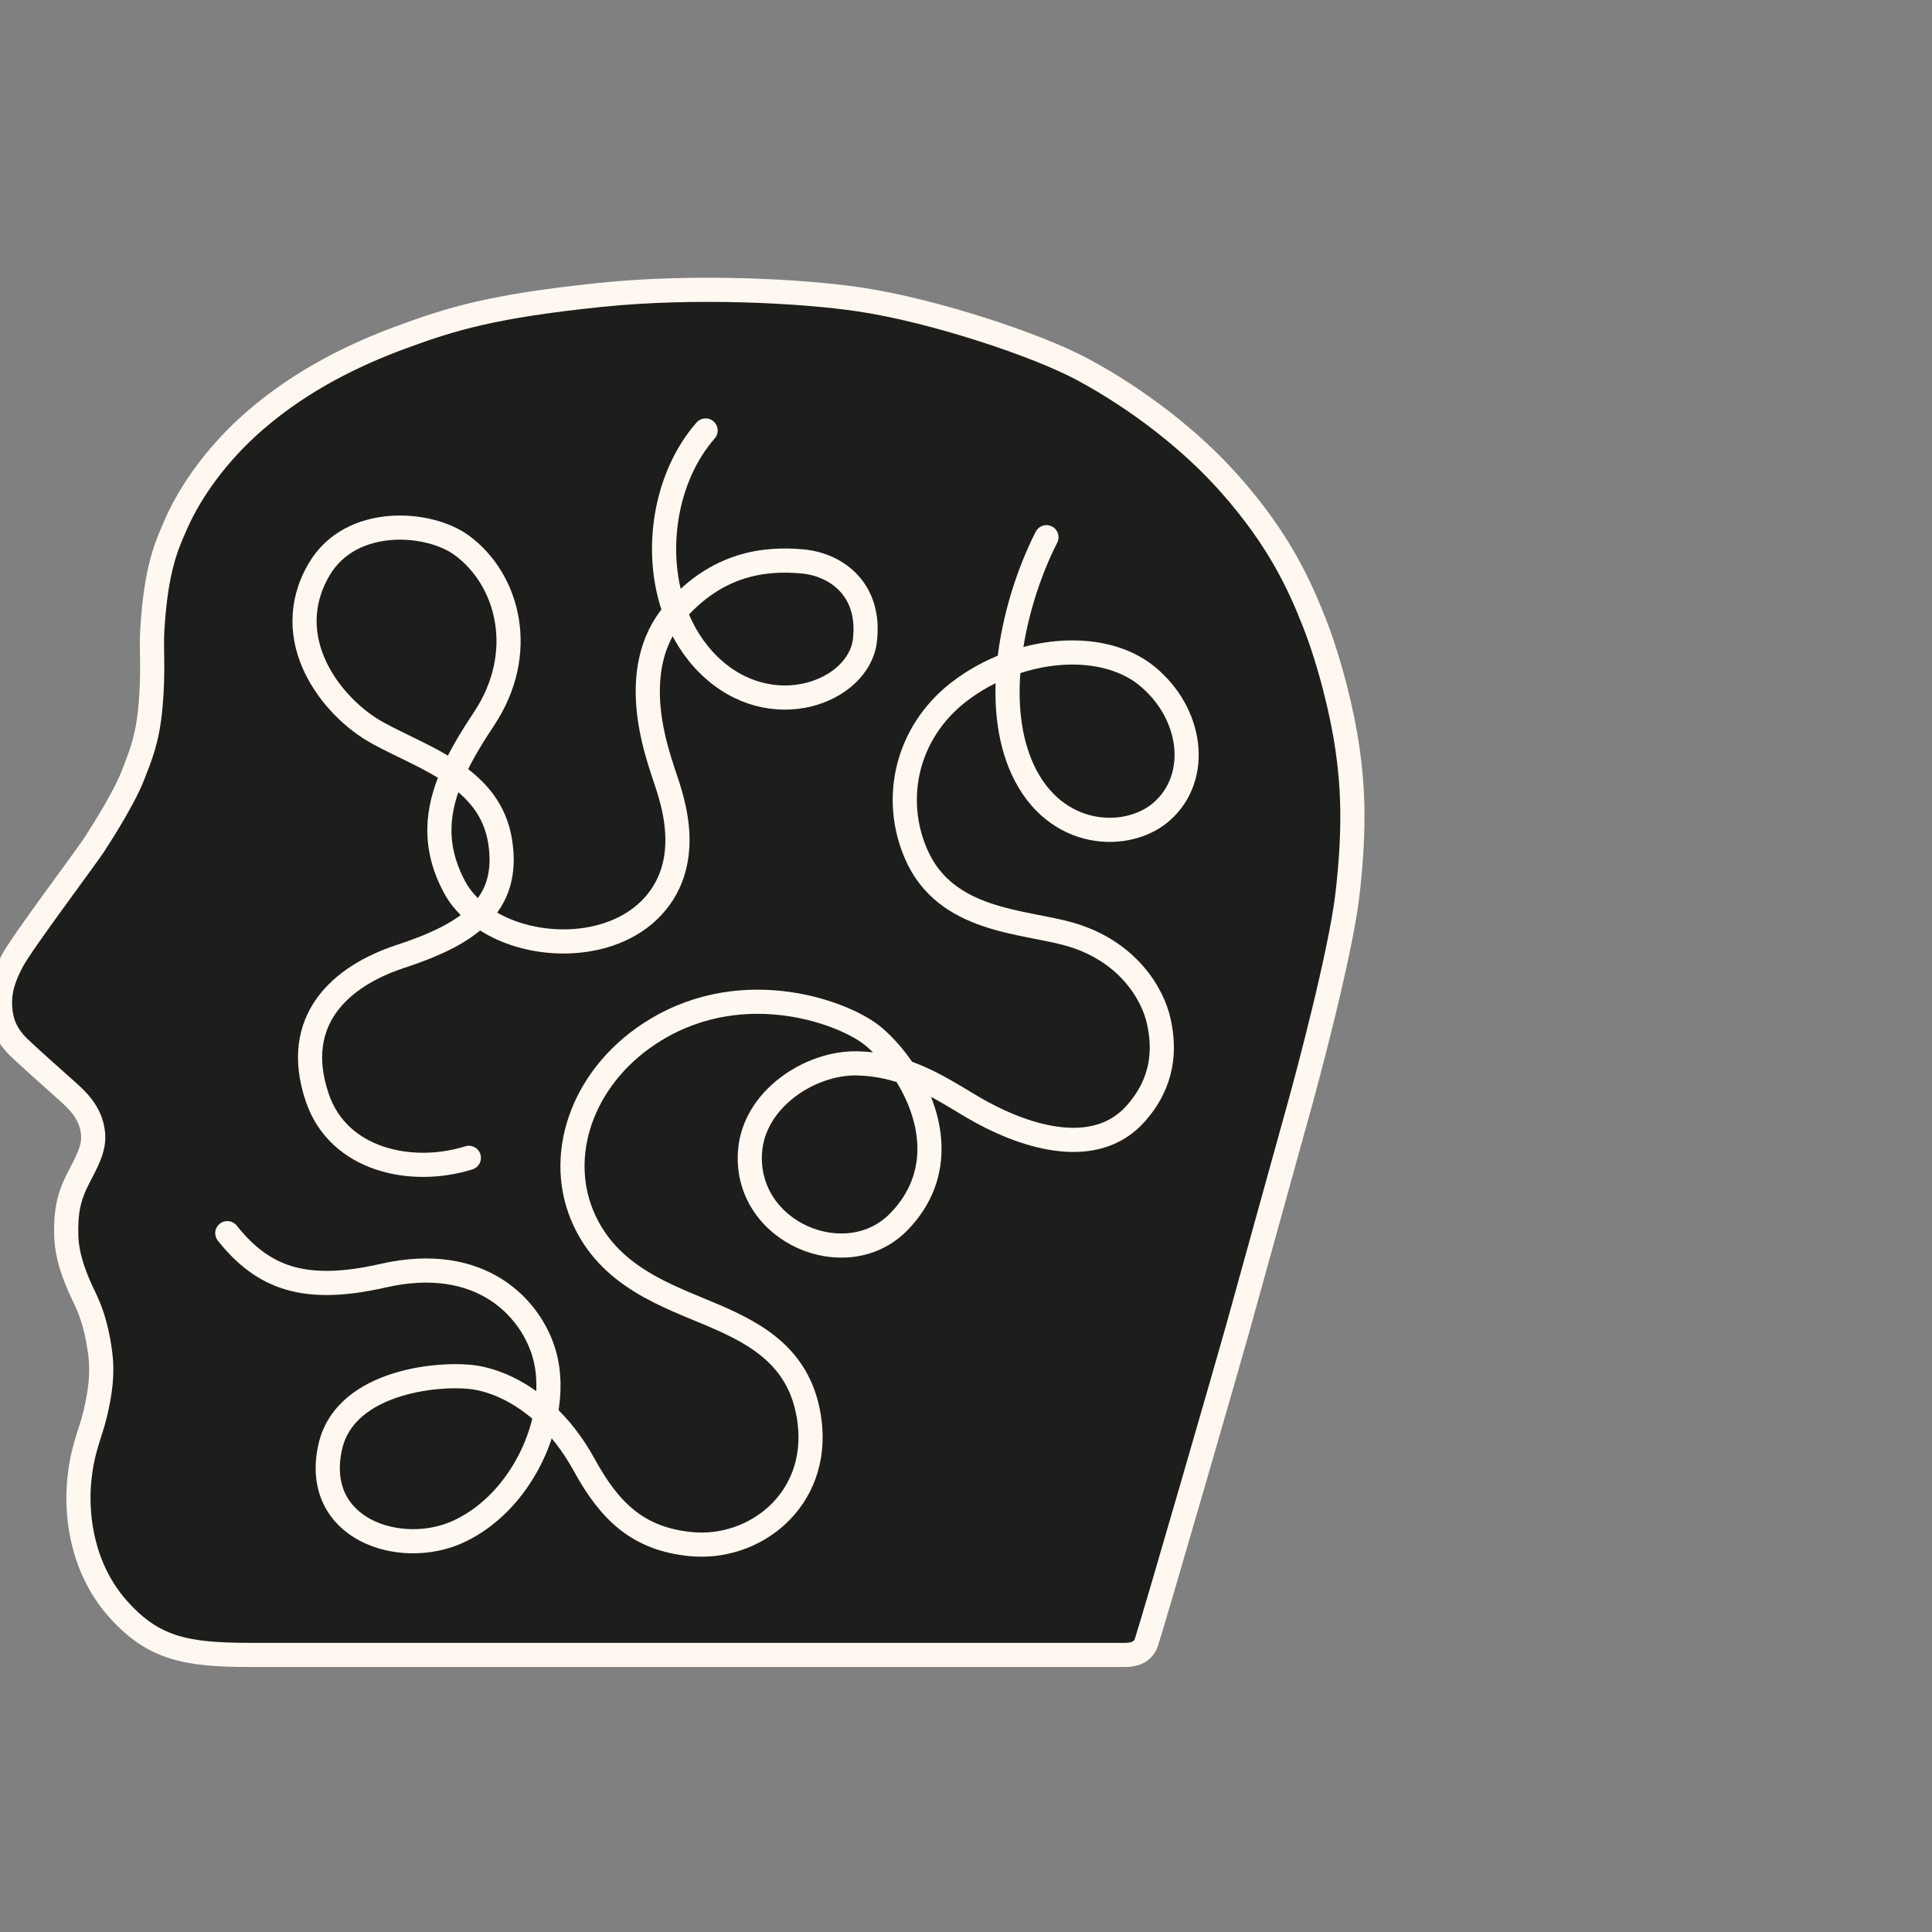
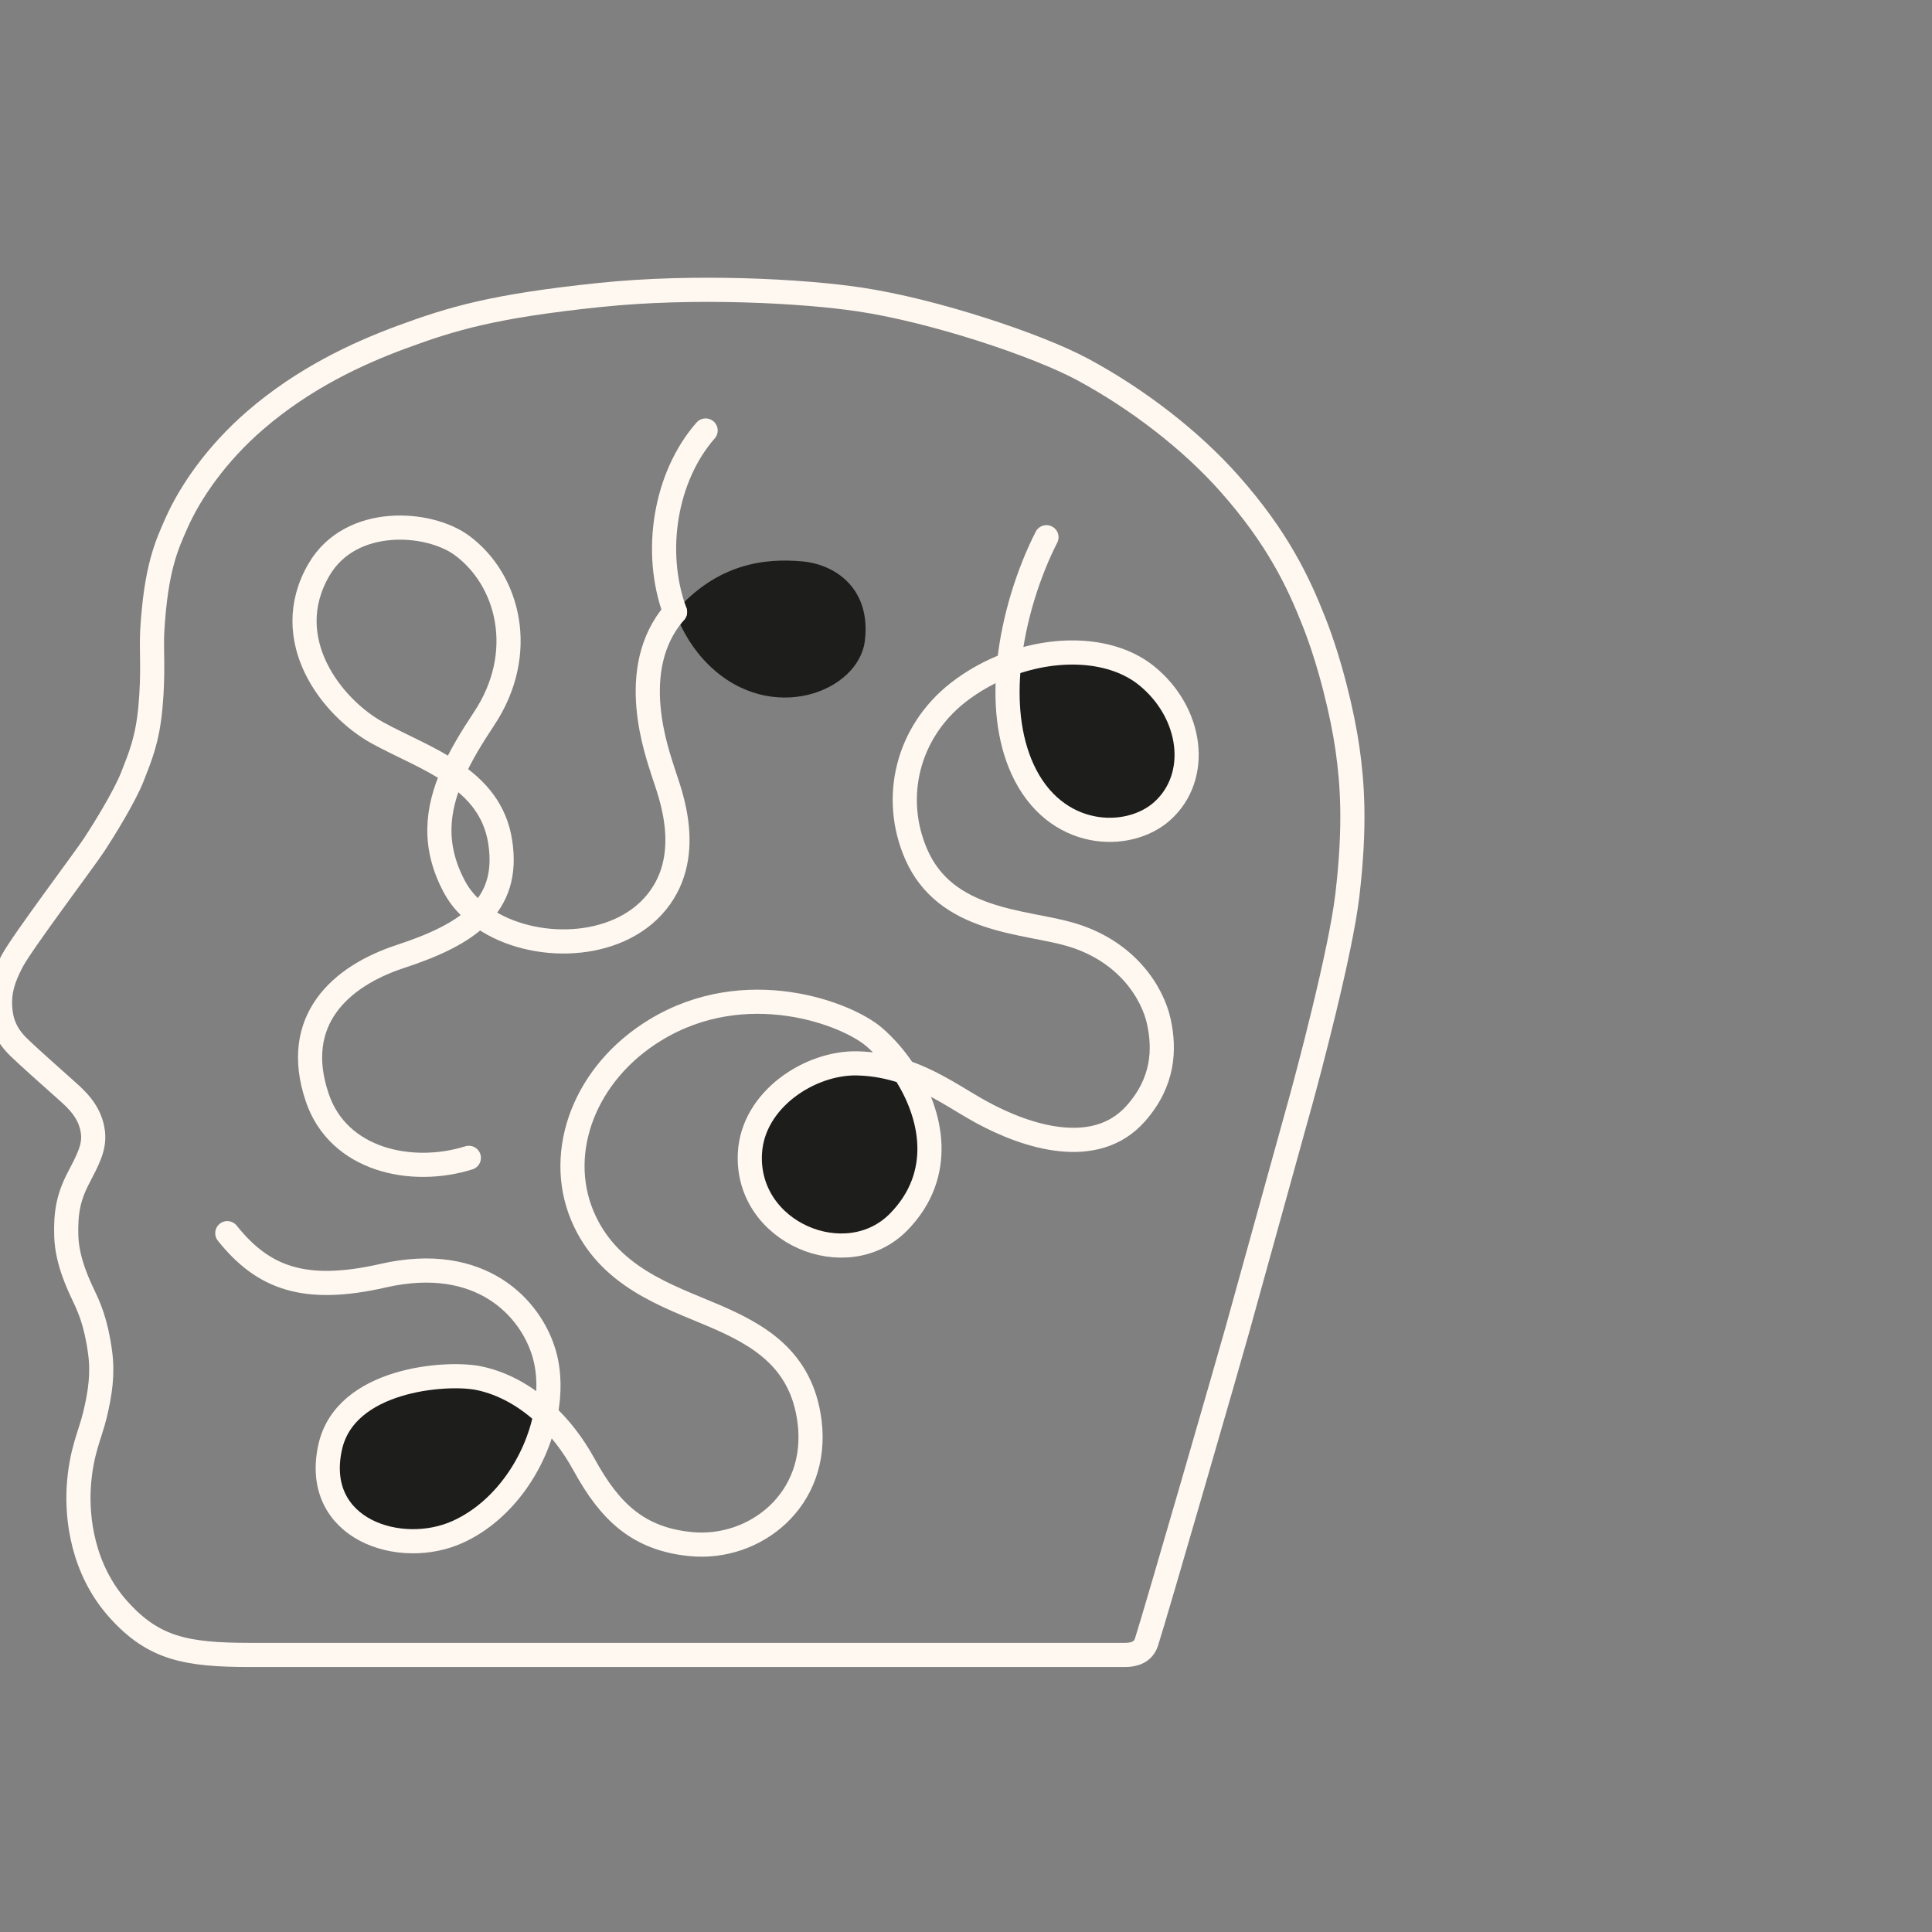
<svg xmlns="http://www.w3.org/2000/svg" width="80" height="80" viewBox="0 0 80 80" fill="none">
  <rect x="0" y="0" width="80" height="80" fill="#808080" stroke="none" />
  <g clip-path="url(#clip0_16_1249)">
-     <path d="M55.794 30.989C55.998 32.414 56.131 34.163 55.794 37.046C55.515 39.448 54.142 44.572 53.863 45.59C53.583 46.607 51.496 54.133 51.241 55.048C50.989 55.965 47.867 66.772 47.475 67.99C47.336 68.427 46.944 68.527 46.588 68.527H10.351C7.705 68.527 6.356 68.26 4.908 66.647C3.392 64.958 3.186 62.835 3.261 61.578C3.356 60.09 3.735 59.425 3.939 58.559C4.142 57.693 4.27 56.901 4.142 55.98C3.975 54.747 3.684 54.115 3.465 53.654C3.261 53.222 2.779 52.229 2.745 51.197C2.715 50.243 2.824 49.596 3.24 48.794C3.638 48.029 3.918 47.518 3.851 46.911C3.757 46.045 3.158 45.517 2.763 45.164C2.29 44.745 1.108 43.691 0.762 43.351C0.209 42.804 0.042 42.282 0.006 41.699C-0.031 41.076 0.112 40.533 0.507 39.791C0.923 39.008 3.535 35.542 3.914 34.959C4.297 34.373 5.151 33 5.482 32.162C5.813 31.32 6.107 30.622 6.229 29.285C6.366 27.803 6.259 26.919 6.305 26.118C6.457 23.503 6.915 22.549 7.313 21.647C7.887 20.359 8.978 18.773 10.578 17.395C12.586 15.663 14.785 14.643 16.613 13.966C18.739 13.182 20.44 12.672 24.844 12.213C28.762 11.806 33.239 12.046 35.602 12.401C38.655 12.857 42.938 14.278 44.833 15.299C47.099 16.52 49.31 18.221 50.913 20.031C52.897 22.266 53.768 24.113 54.412 25.753C55.078 27.433 55.591 29.568 55.794 30.989ZM37.446 44.384C36.86 44.183 36.219 44.05 35.508 44.032C33.552 43.983 31.174 45.52 31.053 47.746C30.867 51.051 35.062 52.797 37.215 50.595C39.135 48.63 38.603 46.148 37.449 44.384H37.446ZM27.951 25.34C28.258 26.169 28.726 26.932 29.367 27.554C31.93 30.045 35.551 28.651 35.812 26.534C36.07 24.417 34.643 23.378 33.23 23.247C31.684 23.105 29.704 23.32 27.951 25.34ZM22.591 58.568C21.625 57.663 20.604 57.213 19.763 57.055C18.424 56.809 14.29 57.107 13.67 59.929C12.923 63.337 16.589 64.518 18.97 63.425C20.878 62.55 22.202 60.548 22.591 58.568ZM19.839 37.893C20.58 37.155 20.917 36.198 20.714 34.871C20.51 33.532 19.73 32.672 18.755 32.01C19.08 31.278 19.526 30.54 20.039 29.768C21.847 27.053 21.069 24.01 19.119 22.579C17.749 21.577 14.527 21.34 13.212 23.581C11.517 26.479 13.746 29.307 15.626 30.343C16.613 30.886 17.78 31.348 18.755 32.01C18.071 33.55 17.922 35.05 18.822 36.73C19.064 37.182 19.414 37.571 19.839 37.893V37.893ZM41.78 27.506C41.625 29.03 41.753 30.561 42.342 31.852C43.679 34.774 46.725 34.847 48.128 33.583C49.714 32.156 49.373 29.526 47.49 27.989C46.108 26.862 43.846 26.737 41.78 27.506Z" fill="#1D1E1C" />
    <path d="M47.49 27.989C49.373 29.526 49.714 32.156 48.128 33.583C46.725 34.847 43.678 34.774 42.342 31.852C41.753 30.561 41.625 29.03 41.78 27.506C43.846 26.737 46.108 26.862 47.49 27.989Z" fill="#1D1E1C" />
    <path d="M37.449 44.384C38.603 46.148 39.135 48.63 37.215 50.595C35.062 52.797 30.867 51.051 31.053 47.746C31.174 45.52 33.552 43.983 35.508 44.032C36.219 44.05 36.86 44.183 37.446 44.384H37.449Z" fill="#1D1E1C" />
    <path d="M33.23 23.247C34.643 23.378 36.07 24.417 35.812 26.534C35.551 28.651 31.93 30.045 29.367 27.554C28.726 26.932 28.258 26.169 27.951 25.34C29.704 23.32 31.684 23.105 33.23 23.247Z" fill="#1D1E1C" />
    <path d="M19.763 57.055C20.604 57.213 21.625 57.663 22.591 58.568C22.202 60.548 20.878 62.55 18.97 63.425C16.589 64.518 12.923 63.337 13.67 59.929C14.29 57.107 18.424 56.809 19.763 57.055Z" fill="#1D1E1C" />
-     <path d="M20.714 34.871C20.917 36.198 20.58 37.155 19.839 37.893C19.414 37.571 19.064 37.182 18.821 36.73C17.922 35.05 18.071 33.55 18.755 32.01C19.73 32.672 20.51 33.532 20.714 34.871Z" fill="#1D1E1C" />
-     <path d="M19.119 22.579C21.069 24.01 21.847 27.053 20.039 29.768C19.526 30.54 19.08 31.278 18.755 32.01C17.78 31.348 16.613 30.886 15.626 30.343C13.746 29.307 11.517 26.479 13.212 23.581C14.527 21.34 17.749 21.577 19.119 22.579Z" fill="#1D1E1C" />
    <path d="M47.475 67.99C47.867 66.772 50.989 55.965 51.241 55.048C51.496 54.133 53.583 46.607 53.862 45.59C54.142 44.572 55.515 39.448 55.794 37.046C56.131 34.163 55.998 32.414 55.794 30.989C55.591 29.568 55.077 27.433 54.412 25.753C53.768 24.113 52.897 22.266 50.913 20.031C49.31 18.221 47.099 16.52 44.833 15.299C42.937 14.278 38.655 12.857 35.602 12.401C33.239 12.046 28.762 11.806 24.844 12.213C20.44 12.672 18.739 13.182 16.613 13.966C14.785 14.643 12.586 15.663 10.578 17.395C8.978 18.773 7.887 20.359 7.313 21.647C6.915 22.549 6.457 23.503 6.305 26.118C6.259 26.919 6.366 27.803 6.229 29.285C6.107 30.622 5.813 31.32 5.482 32.162C5.151 33 4.297 34.373 3.914 34.959C3.535 35.542 0.923 39.008 0.507 39.791C0.112 40.533 -0.031 41.076 0.005 41.699C0.042 42.282 0.209 42.804 0.762 43.351C1.108 43.691 2.29 44.745 2.763 45.164C3.158 45.517 3.757 46.045 3.851 46.911C3.917 47.518 3.638 48.029 3.24 48.794C2.824 49.596 2.715 50.243 2.745 51.197C2.779 52.229 3.261 53.222 3.465 53.654C3.684 54.115 3.975 54.747 4.142 55.98C4.27 56.901 4.142 57.693 3.939 58.559C3.735 59.425 3.356 60.09 3.261 61.578C3.186 62.835 3.392 64.958 4.908 66.647C6.356 68.26 7.705 68.527 10.351 68.527H46.588C46.944 68.527 47.335 68.427 47.475 67.99V67.99Z" stroke="#FFF8F1" stroke-linecap="round" stroke-linejoin="round" />
    <path d="M27.951 25.34C27.028 22.846 27.548 19.727 29.218 17.826" stroke="#FFF8F1" stroke-linecap="round" stroke-linejoin="round" />
-     <path d="M27.951 25.34C29.704 23.32 31.684 23.105 33.23 23.247C34.643 23.378 36.07 24.417 35.812 26.534C35.551 28.651 31.93 30.045 29.367 27.554C28.726 26.932 28.258 26.169 27.951 25.34Z" stroke="#FFF8F1" stroke-linecap="round" stroke-linejoin="round" />
    <path d="M18.755 32.01C18.071 33.55 17.922 35.05 18.821 36.73C19.064 37.182 19.414 37.571 19.839 37.893C21.783 39.372 25.273 39.43 27.019 37.55C28.884 35.539 27.699 32.742 27.475 32.013C27.226 31.205 25.91 27.715 27.924 25.37C27.933 25.361 27.942 25.349 27.951 25.34" stroke="#FFF8F1" stroke-linecap="round" stroke-linejoin="round" />
    <path d="M18.755 32.01C17.78 31.348 16.613 30.886 15.626 30.343C13.746 29.307 11.517 26.479 13.212 23.581C14.527 21.34 17.749 21.577 19.119 22.579C21.069 24.01 21.847 27.053 20.039 29.768C19.526 30.54 19.08 31.278 18.755 32.01Z" stroke="#FFF8F1" stroke-linecap="round" stroke-linejoin="round" />
    <path d="M19.414 47.944C17.039 48.688 14.017 48.044 13.139 45.456C12.042 42.23 14.129 40.411 16.568 39.609C17.971 39.148 19.104 38.628 19.839 37.893C20.58 37.155 20.917 36.198 20.714 34.871C20.51 33.532 19.73 32.672 18.755 32.01" stroke="#FFF8F1" stroke-linecap="round" stroke-linejoin="round" />
    <path d="M41.78 27.506C41.972 25.577 42.612 23.654 43.332 22.245" stroke="#FFF8F1" stroke-linecap="round" stroke-linejoin="round" />
    <path d="M41.78 27.506C43.846 26.737 46.108 26.862 47.49 27.989C49.373 29.526 49.714 32.156 48.128 33.583C46.725 34.847 43.678 34.774 42.342 31.852C41.753 30.561 41.625 29.03 41.78 27.506Z" stroke="#FFF8F1" stroke-linecap="round" stroke-linejoin="round" />
    <path d="M37.449 44.384C38.734 44.821 39.745 45.568 40.66 46.063C42.515 47.072 45.361 47.995 47.032 46.106C48.192 44.797 48.234 43.439 47.985 42.3C47.739 41.161 46.701 39.378 44.298 38.686C42.394 38.136 39.156 38.182 37.935 35.366C36.921 33.031 37.568 30.33 39.666 28.681C40.31 28.177 41.033 27.782 41.78 27.506" stroke="#FFF8F1" stroke-linecap="round" stroke-linejoin="round" />
    <path d="M22.591 58.568C23.162 59.099 23.715 59.789 24.197 60.67C25.257 62.601 26.433 63.725 28.602 63.938C31.25 64.199 33.932 62.109 33.522 58.862C33.194 56.263 31.387 55.263 29.567 54.48C27.654 53.66 25.172 52.885 24.106 50.322C23.004 47.661 24.225 44.417 27.14 42.647C30.886 40.368 35.062 41.96 36.201 42.944C36.641 43.324 37.075 43.816 37.446 44.384H37.449C38.603 46.148 39.135 48.63 37.215 50.595C35.062 52.797 30.867 51.051 31.053 47.746C31.174 45.52 33.552 43.983 35.508 44.032C36.219 44.05 36.86 44.183 37.446 44.384" stroke="#FFF8F1" stroke-linecap="round" stroke-linejoin="round" />
    <path d="M22.591 58.568C22.202 60.548 20.878 62.55 18.97 63.425C16.589 64.518 12.923 63.337 13.67 59.929C14.29 57.107 18.424 56.809 19.763 57.055C20.604 57.213 21.625 57.663 22.591 58.568Z" stroke="#FFF8F1" stroke-linecap="round" stroke-linejoin="round" />
    <path d="M9.412 51.063C10.897 52.922 12.61 53.566 15.875 52.821C19.924 51.901 21.992 54.176 22.536 56.065C22.755 56.831 22.764 57.696 22.591 58.568" stroke="#FFF8F1" stroke-linecap="round" stroke-linejoin="round" />
  </g>
  <defs>
    <clipPath id="clip0_16_1249">
      <rect width="80" height="80" fill="white" />
    </clipPath>
  </defs>
</svg>